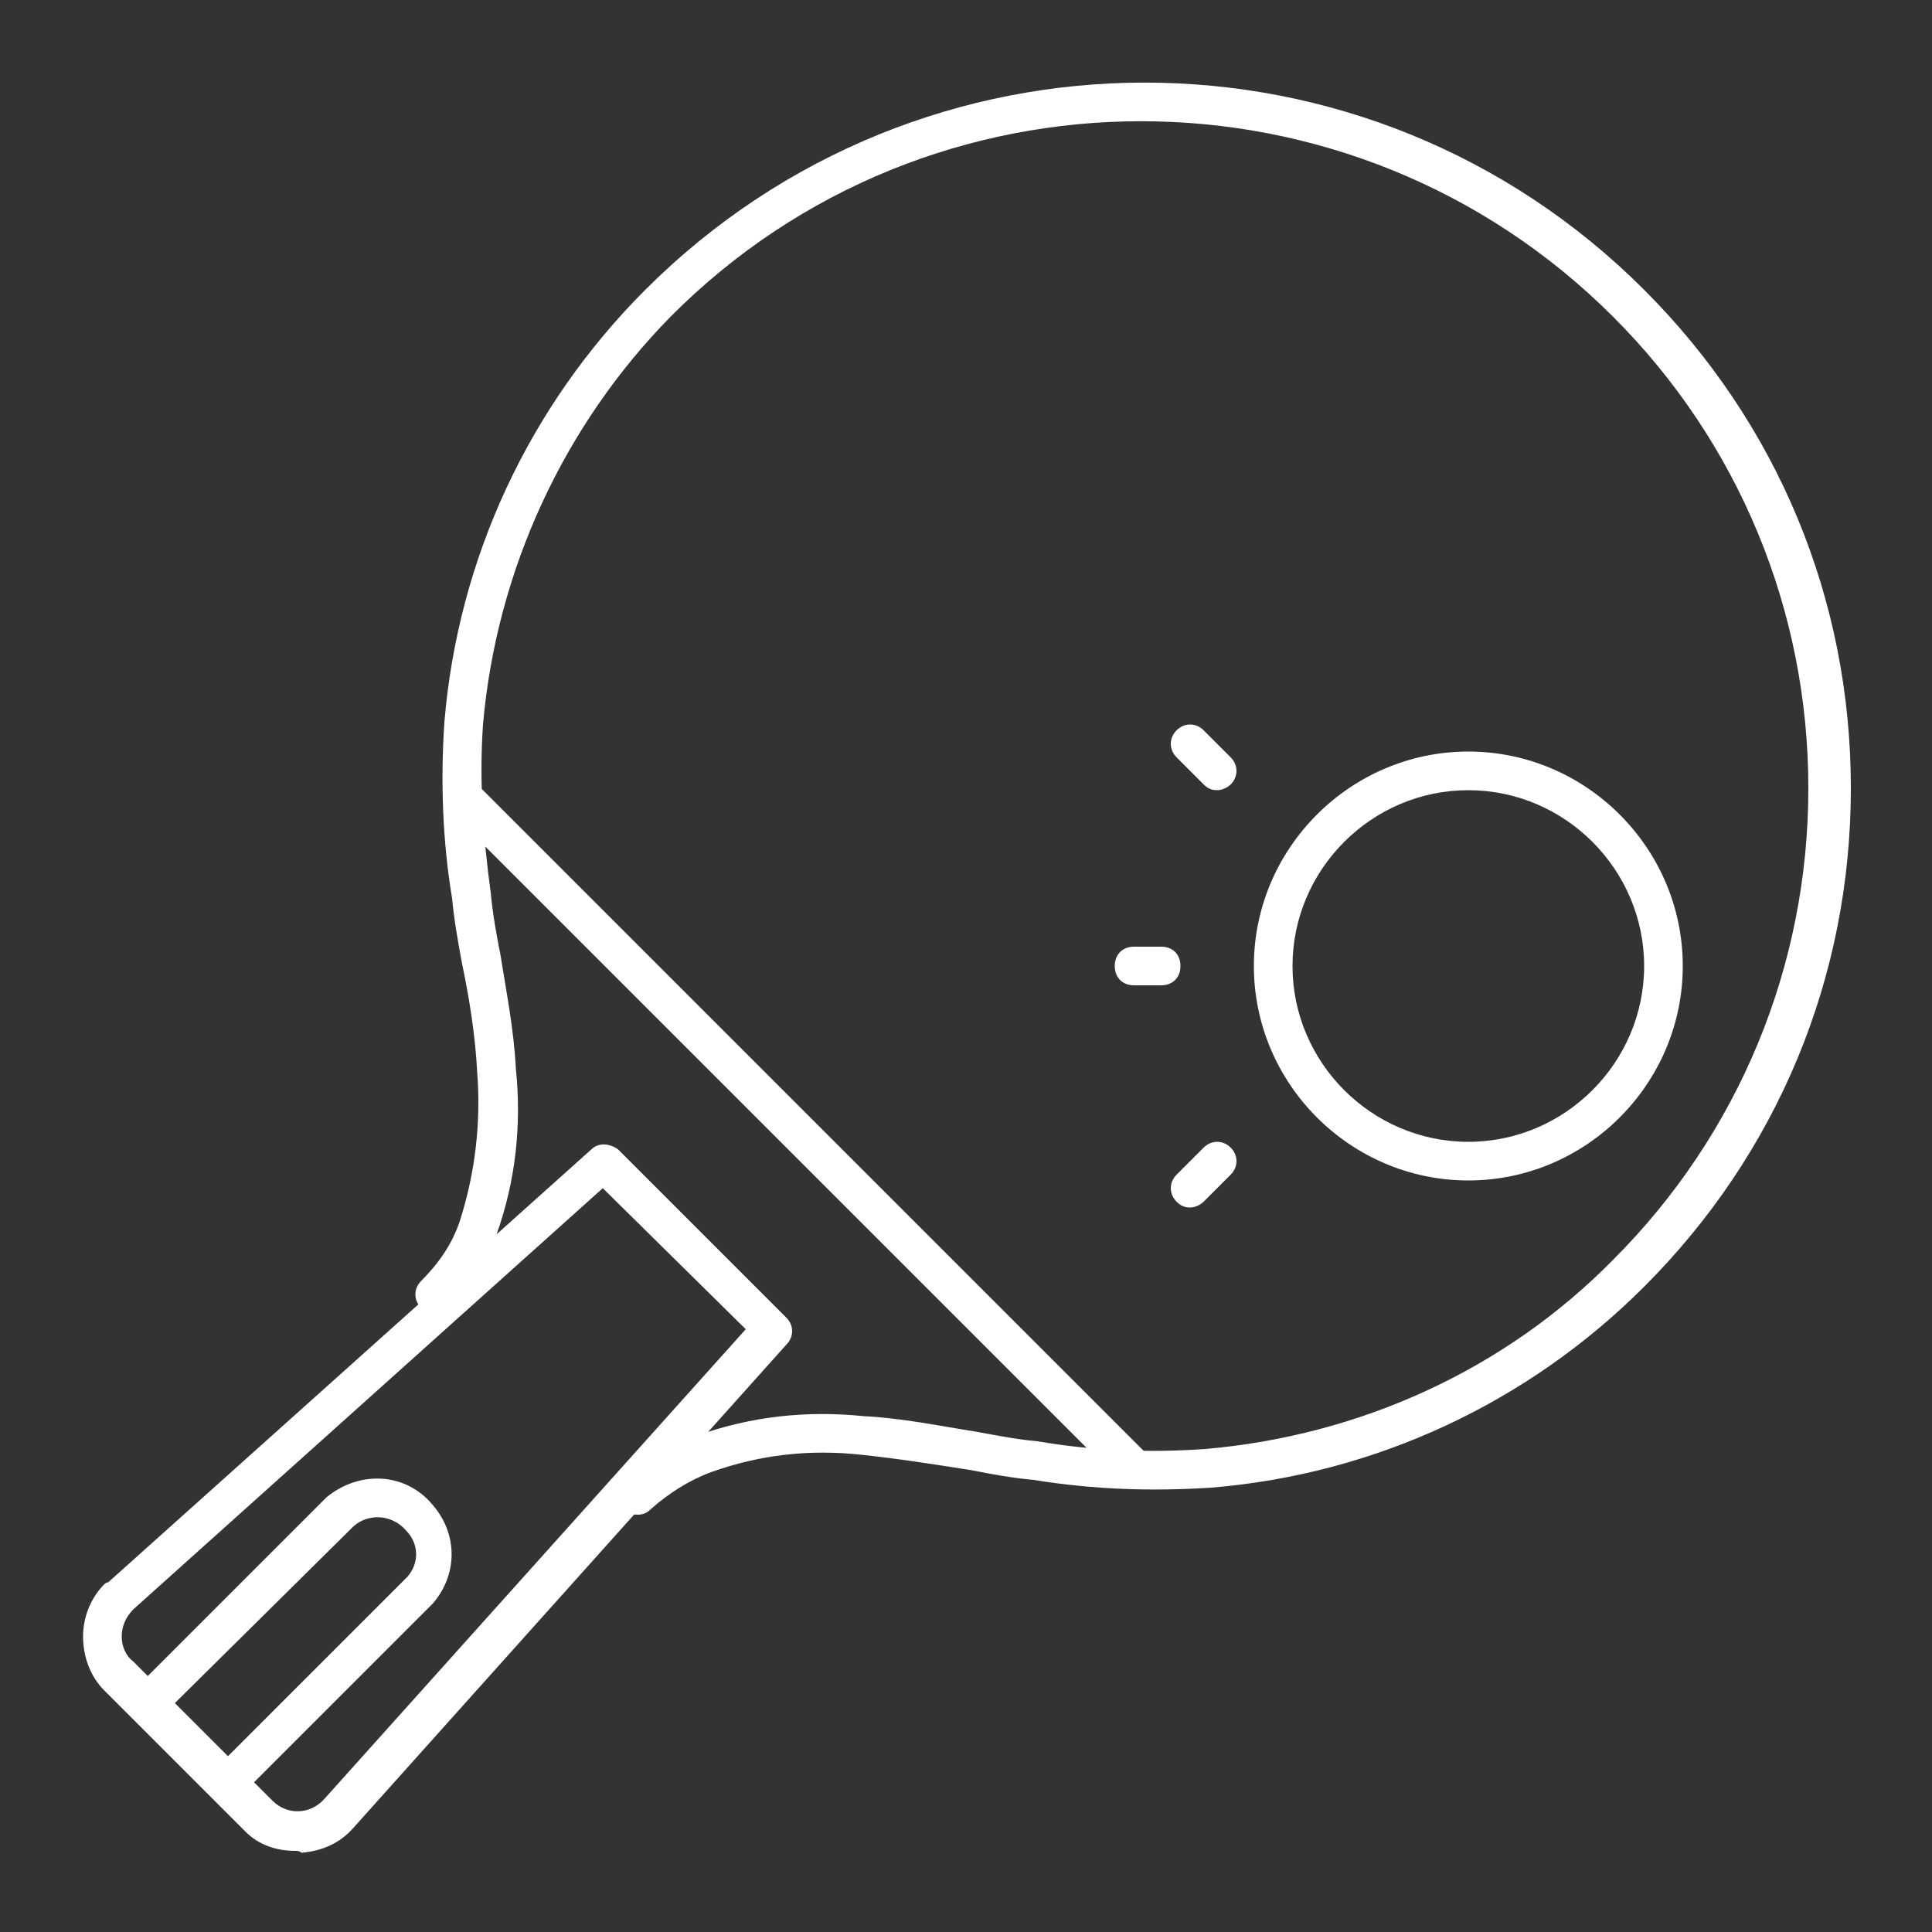
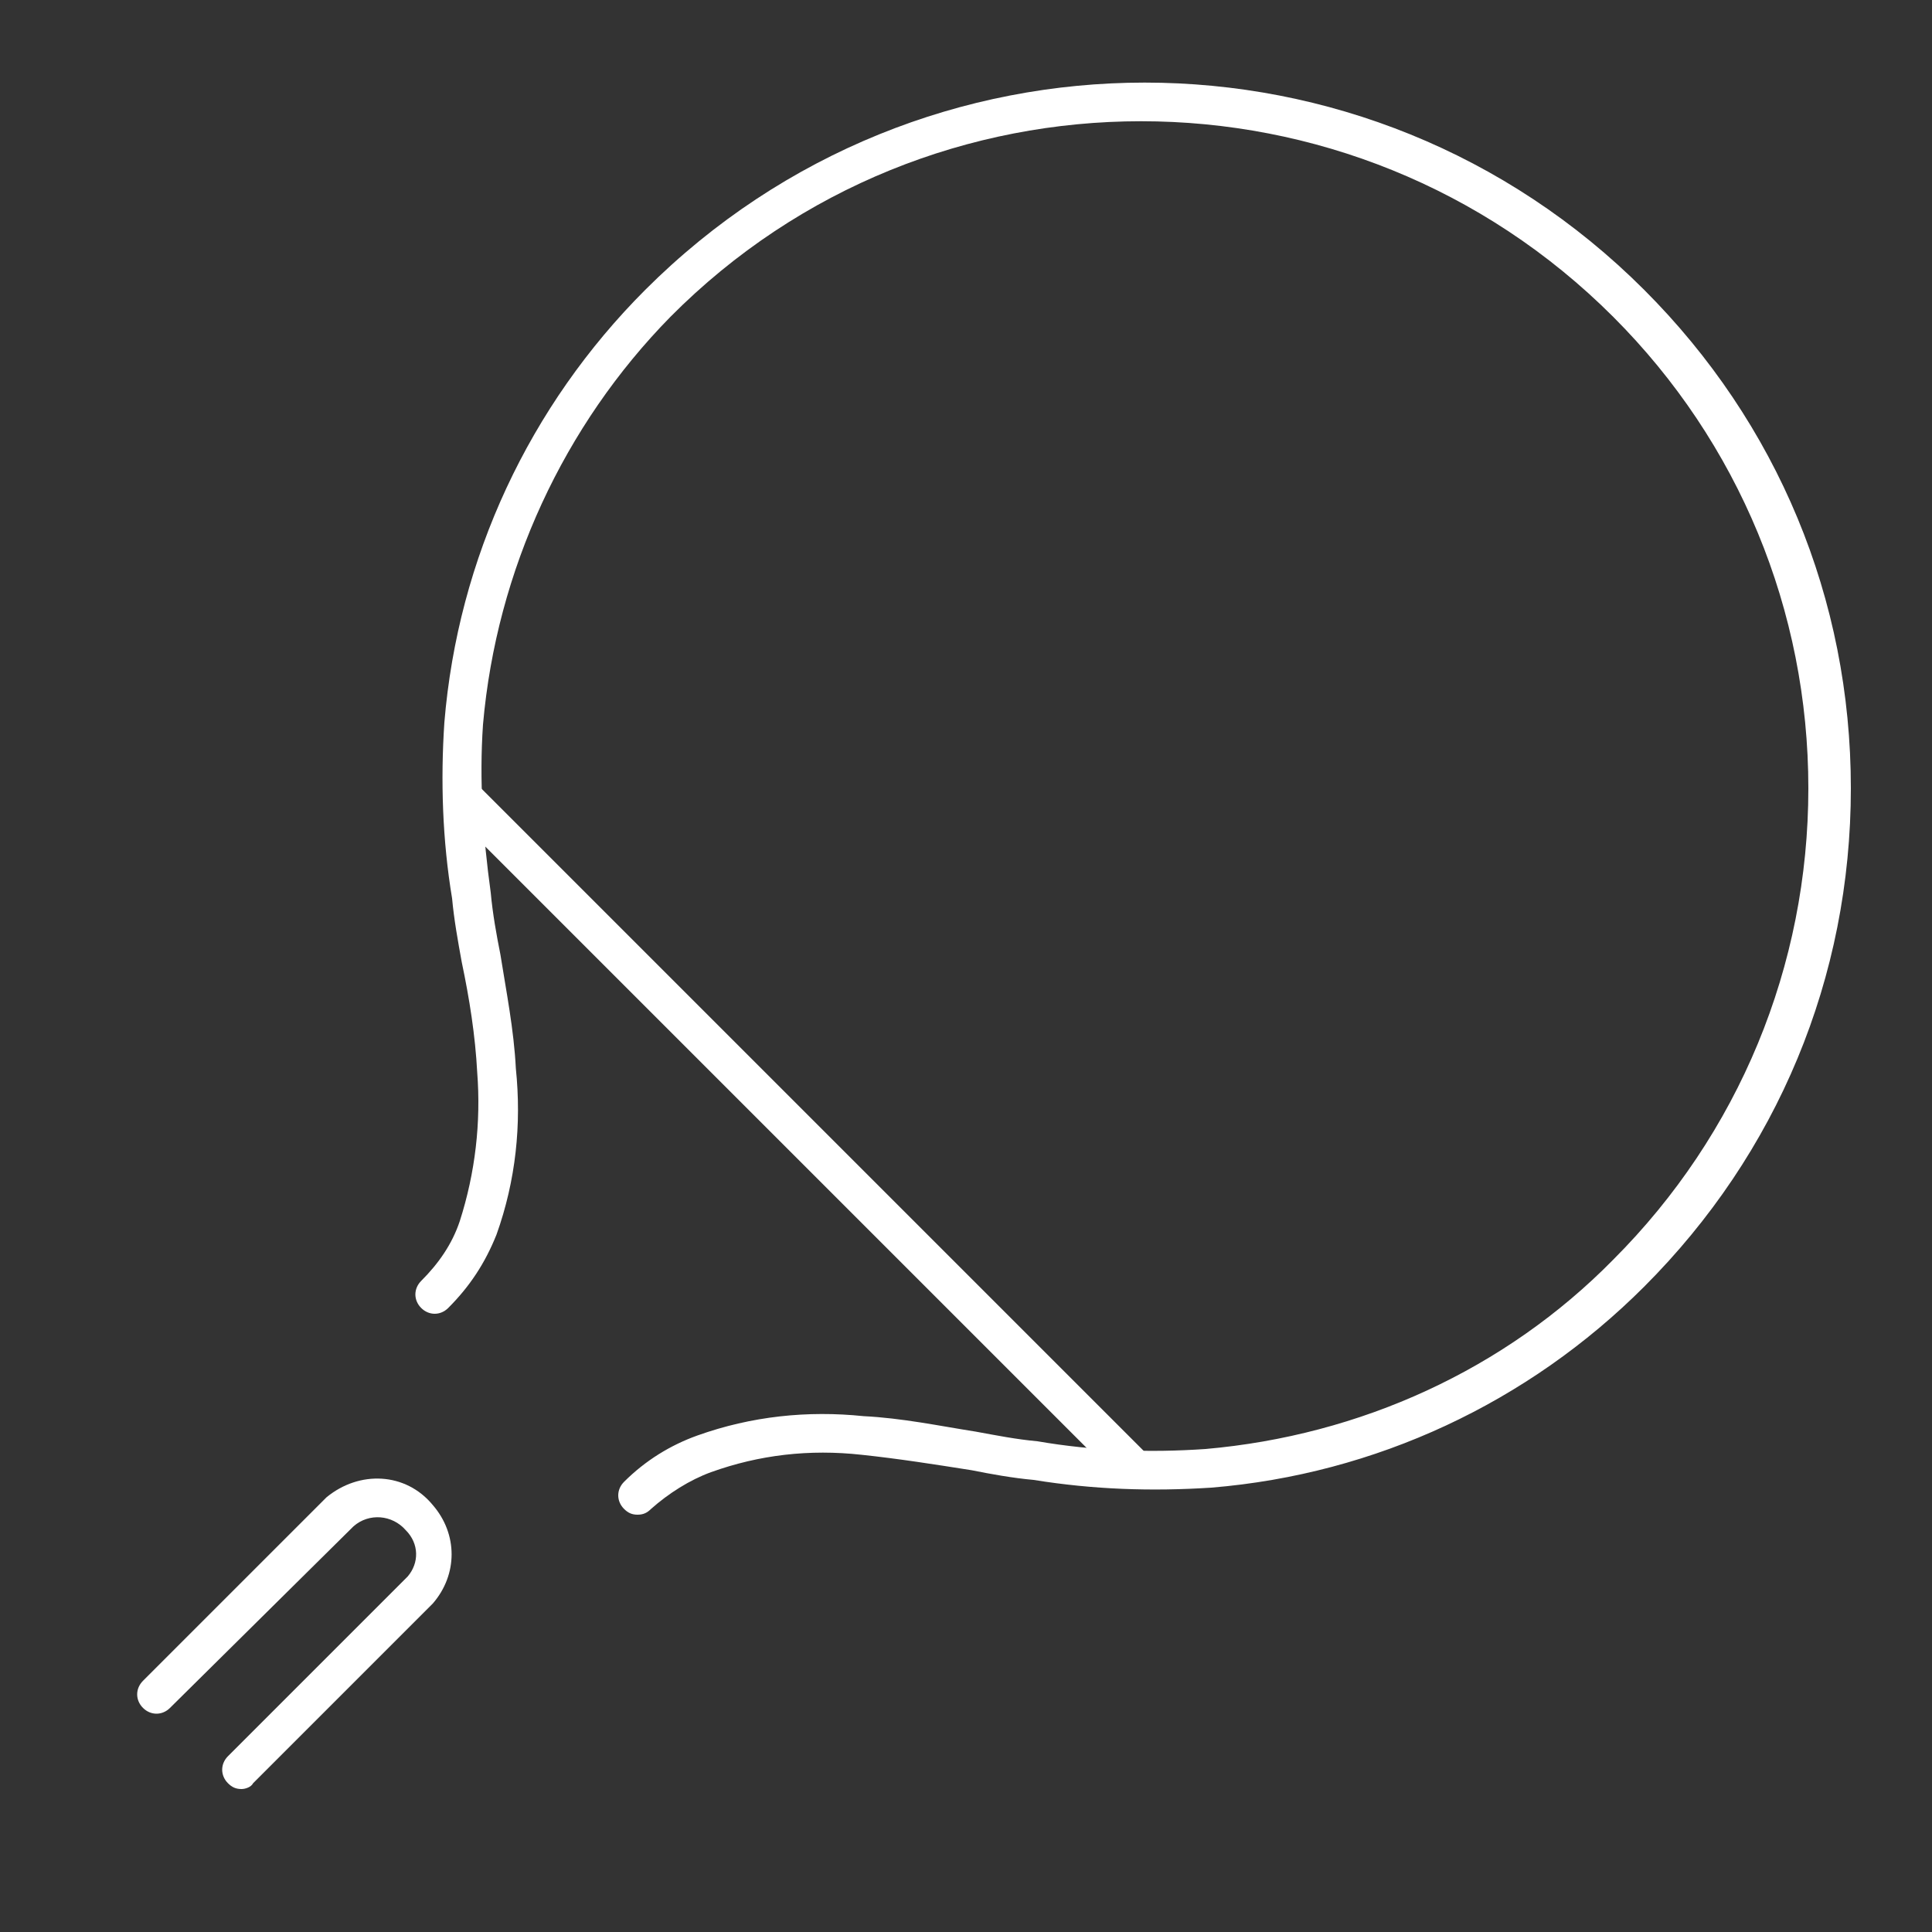
<svg xmlns="http://www.w3.org/2000/svg" enable-background="new 0 0 100 100" viewBox="0 0 100 100">
  <rect x="0" y="0" width="100" height="100" fill="#333333" stroke="none" />
  <g fill="#fff">
    <path d="m33 78.4c-.3 0-.5-.1-.7-.3-.4-.4-.4-1 0-1.4 1.1-1.1 2.4-1.9 3.8-2.4 2.8-1 5.7-1.3 8.6-1 2 .1 3.9.5 5.8.8 1.1.2 2.1.4 3.2.5 2.9.5 5.8.6 8.7.4 8-.7 15.5-4.1 21.1-9.8 6.5-6.5 10.1-15.2 10.1-24.4s-3.6-17.9-10.1-24.4c-13.5-13.5-35.4-13.5-48.8 0-5.5 5.6-9 13.1-9.7 21.1-.2 2.9 0 5.8.4 8.7.1 1.1.3 2.2.5 3.2.3 1.9.7 3.9.8 5.9.3 2.9 0 5.8-1 8.6-.6 1.5-1.4 2.7-2.5 3.8-.4.4-1 .4-1.4 0s-.4-1 0-1.4c.9-.9 1.6-1.9 2-3.1.8-2.5 1.1-5.1.9-7.7-.1-1.9-.4-3.8-.8-5.7-.2-1.1-.4-2.2-.5-3.3-.5-3-.6-6.1-.4-9.1.7-8.5 4.4-16.4 10.4-22.4 14.3-14.3 37.4-14.3 51.7 0 6.9 6.9 10.7 16 10.7 25.8s-3.8 18.9-10.7 25.8c-6 6-13.9 9.7-22.4 10.4-3.1.2-6.1.1-9.2-.4-1.1-.1-2.2-.3-3.2-.5-1.9-.3-3.8-.6-5.7-.8-2.7-.3-5.3 0-7.8.9-1.1.4-2.2 1.1-3.1 1.9-.2.2-.4.3-.7.3z" />
-     <path d="m15.3 95.8c-1 0-1.9-.3-2.6-1 0 0-.1-.1-.1-.1l-7.2-7.2c-.7-.7-1.1-1.7-1.1-2.8 0-1 .4-2 1.1-2.7 0 0 .1-.1.2-.1l25-22.4c.4-.4 1-.3 1.4 0l8.7 8.7c.4.4.4 1 0 1.4l-22.4 25c-.7.8-1.6 1.2-2.7 1.3-.1-.1-.2-.1-.3-.1zm15.9-34.3-24.3 21.8c-.4.4-.6.9-.6 1.4s.2 1 .6 1.3l7.2 7.2c.8.8 2 .7 2.7-.1l21.8-24.3z" />
    <path d="m12.5 92.6c-.3 0-.5-.1-.7-.3-.4-.4-.4-1 0-1.4l9.3-9.3c.6-.7.6-1.7-.1-2.4-.7-.8-1.9-.9-2.7-.2l-9.5 9.4c-.4.4-1 .4-1.4 0s-.4-1 0-1.4l9.5-9.5c1.7-1.4 4.1-1.3 5.5.4 1.3 1.5 1.3 3.6 0 5.1l-9.3 9.3c-.1.2-.4.3-.6.3z" />
    <path d="m58.7 77c-.3 0-.5-.1-.7-.3l-34.7-34.7c-.4-.4-.4-1 0-1.4s1-.4 1.4 0l34.6 34.6c.4.4.4 1 0 1.4-.1.3-.4.4-.6.4z" />
-     <path d="m76 61.1c-6.1 0-11.1-5-11.1-11.1s5-11.1 11.1-11.1 11.1 5 11.1 11.1-5 11.1-11.1 11.1zm0-20.2c-5 0-9.1 4.1-9.1 9.1s4.1 9.1 9.1 9.1 9.1-4.1 9.1-9.1-4.1-9.1-9.1-9.1z" />
-     <path d="m60.1 51h-1.4c-.6 0-1-.4-1-1s.4-1 1-1h1.4c.6 0 1 .4 1 1s-.4 1-1 1z" />
-     <path d="m63 40.9c-.3 0-.5-.1-.7-.3l-1.4-1.4c-.4-.4-.4-1 0-1.4s1-.4 1.4 0l1.4 1.4c.4.4.4 1 0 1.4-.2.2-.5.3-.7.3z" />
-     <path d="m61.6 62.5c-.3 0-.5-.1-.7-.3-.4-.4-.4-1 0-1.4l1.4-1.4c.4-.4 1-.4 1.4 0s.4 1 0 1.4l-1.4 1.4c-.2.2-.5.3-.7.3z" />
  </g>
</svg>